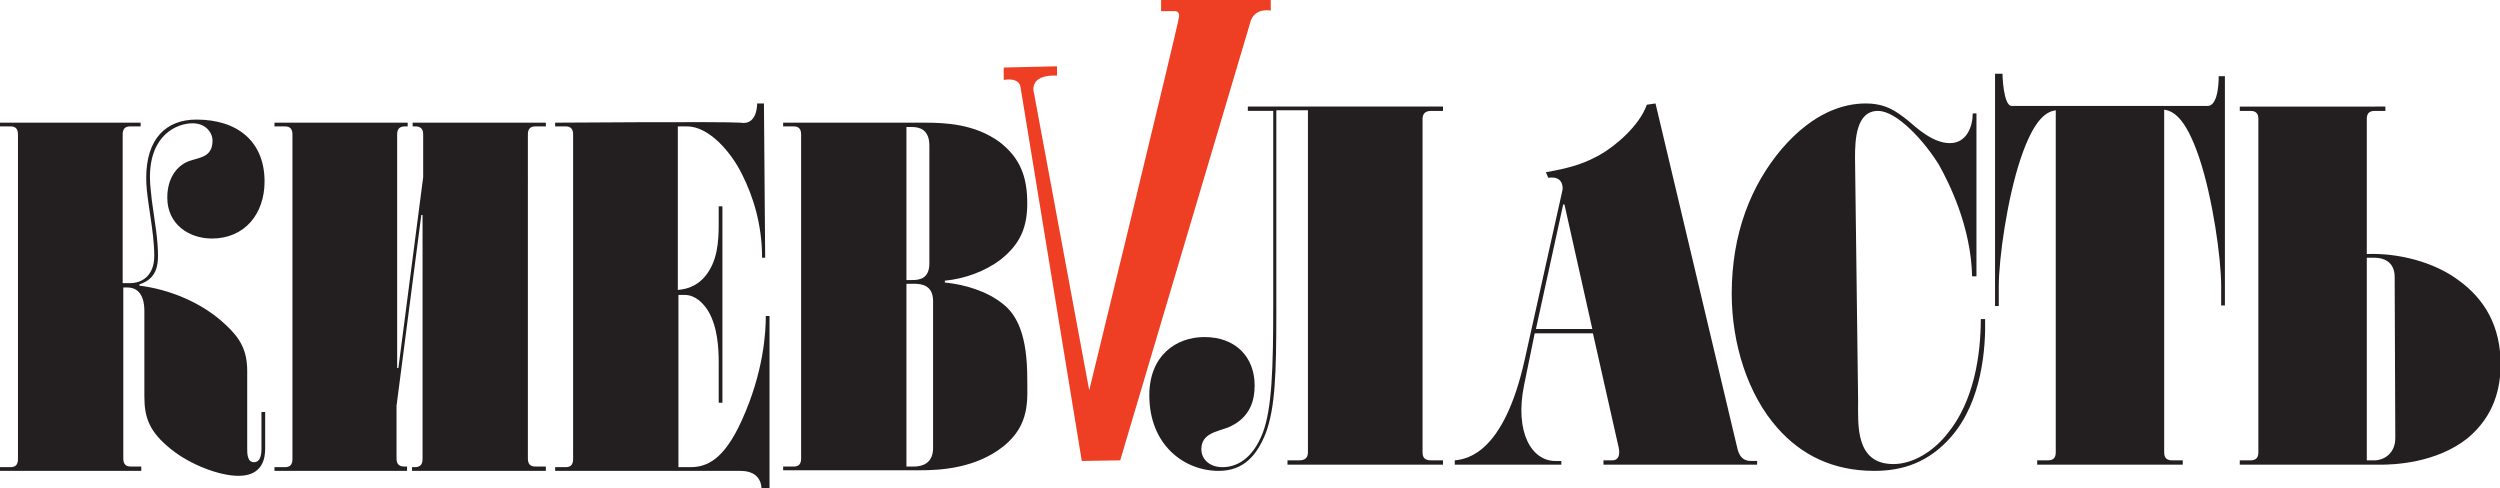
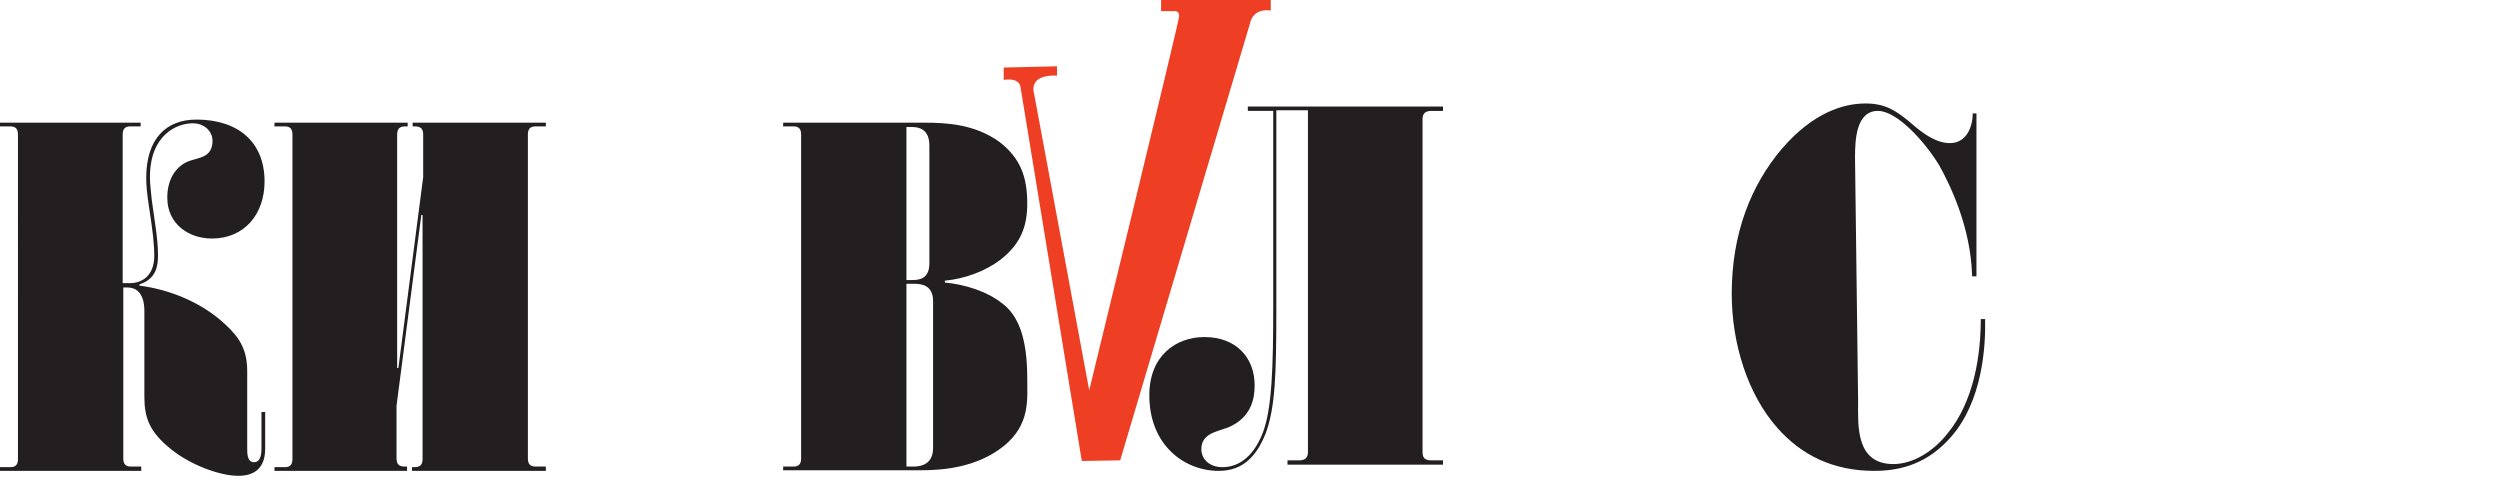
<svg xmlns="http://www.w3.org/2000/svg" version="1.1" id="Layer_1" x="0px" y="0px" viewBox="0 0 403.5 78.8" style="enable-background:new 0 0 403.5 78.8;" xml:space="preserve">
  <style type="text/css">
	.st0{fill:#EE3E23;}
	.st1{fill:#231F20;}
</style>
  <g>
    <path class="st0" d="M162,10.9v2c0,0,2.4-0.5,2.7,1.1l9.9,60.4l6.2-0.1l21-70.7c0,0,0.4-2.3,3.3-1.9V0h-17.7l0,1.8l2.2,0   c0,0,0.8-0.1,0.7,0.9c-0.3,2-14.5,60.3-14.5,60.3l-8.9-47.9c0,0-1.1-3.1,3.7-2.9l0-1.5L162,10.9z" />
    <path class="st1" d="M22.7,19.8v0.6h-1.7c-0.8,0-1.2,0.4-1.2,1.3v24H21c1.8,0,3.9-1.1,3.9-4.4c0-1.1-0.1-2.2-0.2-3.2   c-0.5-4.3-1.1-6.7-1.1-9.4c0-6.3,3.2-9.4,8.1-9.4c6.6,0,11,3.5,11,10c0,5.2-3.2,9.2-8.5,9.2c-3.7,0-7.2-2.3-7.2-6.6   c0-3,1.4-5.1,3.5-5.9c1.7-0.6,3.8-0.6,3.8-3.3c0-1.3-1.1-2.8-3.2-2.8c-2.5,0-6.9,1.8-6.9,8.7c0,1.3,0.2,2.5,0.3,3.7   c0.5,3.7,1,6.3,1,8.9c0,1.6-0.2,3.8-3,4.7v0.2c4.8,0.6,10.1,2.7,13.9,6.3c2.4,2.2,3.5,4.2,3.5,7.5v12.5c0,0.8,0,2.2,1.1,2.2   c1.2,0,1.2-1.7,1.2-2.2v-5.9h0.6v5.9c0,1.4-0.3,4.4-4.3,4.4c-3.1,0-7.8-1.8-10.9-4.3c-3.5-2.8-4.3-5.1-4.3-8.5V50.2   c0-3.1-1.5-3.8-2.7-3.8h-0.7V74c0,0.9,0.4,1.3,1.2,1.3h1.7V76H0v-0.6h1.7c0.8,0,1.2-0.4,1.2-1.3V21.7c0-0.9-0.4-1.3-1.2-1.3H0v-0.6   H22.7z" />
    <path class="st1" d="M65.8,19.8v0.6h-0.4c-0.8,0-1.3,0.3-1.3,1.3v37.7h0.2l4-30.8v-6.9c0-1-0.5-1.3-1.3-1.3h-0.4v-0.6h21.5v0.6   h-1.7c-0.8,0-1.2,0.4-1.2,1.3V74c0,0.9,0.4,1.3,1.2,1.3h1.7V76H66.5v-0.6h0.4c0.8,0,1.3-0.3,1.3-1.3V34.7h-0.2l-4,30.8V74   c0,1,0.5,1.3,1.3,1.3h0.4V76H44.3v-0.6H46c0.8,0,1.2-0.4,1.2-1.3V21.7c0-0.9-0.4-1.3-1.2-1.3h-1.7v-0.6H65.8z" />
-     <path class="st1" d="M123.3,16.7l0.2,24.9H123c0-5.5-1.5-10-3.2-13.4c-1.8-3.7-5.4-7.8-8.9-7.8h-1.5v26.4c0.9-0.1,2.8-0.3,4.4-2.2   c2-2.4,2.2-5.6,2.2-8.5v-2.8h0.6V65H116v-6.5c0-2.4-0.2-5.8-1.7-8.3c-0.8-1.3-2.1-2.6-3.8-2.6h-1v27.8h1.9c2.6,0,5.4-1.1,8.3-7.5   c3.6-7.9,3.9-14.4,3.9-16.9h0.6v27.9h-1.3c0,0,0.2-2.9-3.4-2.9H89.6v-0.6h1.7c0.8,0,1.2-0.4,1.2-1.3V21.7c0-0.9-0.4-1.3-1.2-1.3   h-1.7v-0.6c0,0,27.2-0.2,29.9,0c2.8,0.5,2.7-3.1,2.7-3.1H123.3z" />
    <path class="st1" d="M146.3,75.3h1.2c1.2,0,3.1-0.4,3.1-3V48.6c0-2.6-1.9-2.8-3.1-2.8h-1.2V75.3z M146.3,45.2h0.9   c1.2,0,2.8-0.2,2.8-2.7V23.5c0-2.6-1.6-3-2.8-3h-0.9V45.2z M149.2,19.8c3.4,0,8.1,0.2,12.1,3.1c3.4,2.6,4.5,5.7,4.5,9.9   c0,3.7-1,6.5-4.3,9.1c-2.5,1.9-5.8,3.1-9,3.4v0.3c3.2,0.3,6.8,1.4,9.3,3.4c2.5,1.9,4,5.4,4,12.1c0,3.4,0.5,7.4-3.8,10.9   c-4.5,3.6-10.2,3.9-13.5,3.9h-22.1v-0.6h1.7c0.8,0,1.2-0.4,1.2-1.3V21.7c0-0.9-0.4-1.3-1.2-1.3h-1.7v-0.6H149.2z" />
    <path class="st1" d="M232.9,17.2v0.7H231c-0.9,0-1.4,0.4-1.4,1.3V73c0,0.9,0.4,1.3,1.4,1.3h1.9V75h-25.1v-0.7h1.9   c0.9,0,1.4-0.4,1.4-1.3V17.8h-5.1v32.5c0,10.3-0.2,15.5-1.7,19.6c-1.4,3.5-3.5,6.1-7.6,6.1c-5.6,0-11.2-4.2-11.2-12.2   c0-6.4,4.3-9.4,8.9-9.4c5.1,0,8.1,3.3,8.1,7.8c0,2.1-0.5,5.2-4.3,6.8c-1.9,0.7-4.3,1-4.3,3.5c0,1.6,1.3,2.9,3.4,2.9   c2.2,0,4.8-1.2,6.5-5.5c1.5-4,1.7-10.4,1.7-20.7l0-31.3h-4.1v-0.7H232.9z" />
-     <path class="st1" d="M257,53.1L252.5,33h-0.2l-4.4,20.1H257z M267.2,16.7l13.1,55.2c0.2,0.9,0.5,2.5,2.3,2.5h1V75h-24.8v-0.7h1.4   c1.4,0,1.2-1.6,1-2.3l-4.1-18.2h-9.4l-1.7,8.3c-1.6,7.8,1.3,12.3,5,12.3h1V75h-17.2v-0.7c1.9-0.2,7.9-1,11.3-16.3l6.1-27.4   c0,0,0.3-2.3-2.3-1.9l-0.4-0.9c4.6-0.8,6.5-1.6,8.7-2.8c2.5-1.4,6.4-4.7,7.6-8.1C265.9,16.9,267.2,16.7,267.2,16.7" />
    <path class="st1" d="M319,18.3v26.3h-0.7c-0.2-8.1-3.7-15-5.3-17.9c-2.3-3.8-6.8-8.8-9.9-8.8c-3.5,0-3.7,4.6-3.7,7.5l0.5,39.3   c0,3.8-0.5,10.2,5.7,10.2c3.2,0,6.5-2.1,8.7-4.9c4.3-5.2,5.4-12.7,5.4-18.5h0.7c0.1,4.7-0.5,13.2-5.4,18.9c-3.7,4.3-8,5.6-12.5,5.6   c-6.7,0-11.8-2.6-15.6-6.9c-4.8-5.4-7.4-13.6-7.4-21.7c0-9.7,3.1-17.5,8.1-23.4c5.1-5.9,10-7.3,13.5-7.3c3.1,0,4.8,1.1,6.9,2.8   c1.4,1.2,4,3.6,6.7,3.6c2.8,0,3.7-2.8,3.7-4.8H319z" />
-     <path class="st1" d="M328.8,74.3h1.7c0.9,0,1.3-0.4,1.3-1.3V17.8c-1.3,0.2-3.4,1-5.7,7.9c-2.1,6.3-3.5,15.9-3.5,20.6v3.1H322V11.9   h1.2c0,0,0.1,5.2,1.5,5.2c1.4,0,30.4,0,31.6,0c1.9,0,1.8-4.8,1.8-4.8l1,0v37h-0.6v-3.1c0-4.6-1.4-14.3-3.5-20.6   c-2.3-6.9-4.4-7.7-5.7-7.9V73c0,0.9,0.4,1.3,1.3,1.3h1.7V75h-23.5V74.3z" />
-     <path class="st1" d="M382,74.3h1.3c1.2,0,3.3-0.9,3.3-3.6l-0.1-26c0-2.6-2-3.1-3.2-3.1H382V74.3z M385,17.2v0.7h-1.7   c-0.9,0-1.3,0.4-1.3,1.3V41c4.9-0.2,10.8,1.2,14.9,4.3c4.1,3,6.7,7.3,6.7,13.5c0,3.8-1,8.3-5.3,11.9c-5.1,4.1-12.1,4.3-14,4.3   h-22.8v-0.7h1.7c0.9,0,1.3-0.4,1.3-1.3V19.2c0-0.9-0.4-1.3-1.3-1.3h-1.7v-0.7H385z" />
  </g>
</svg>